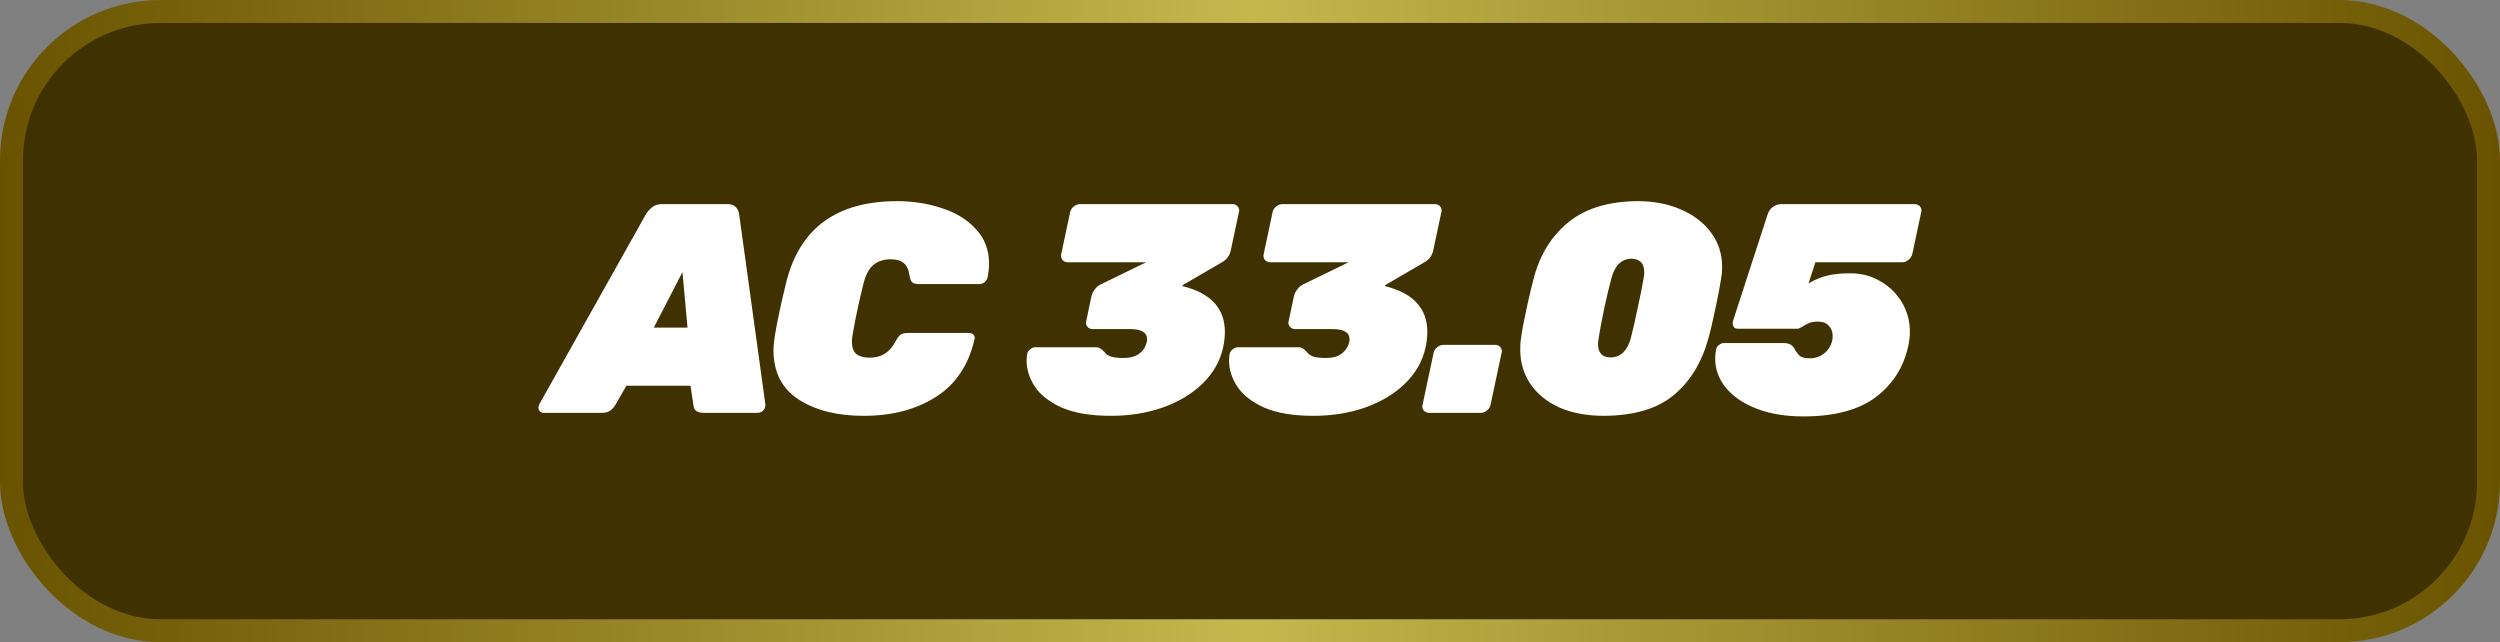
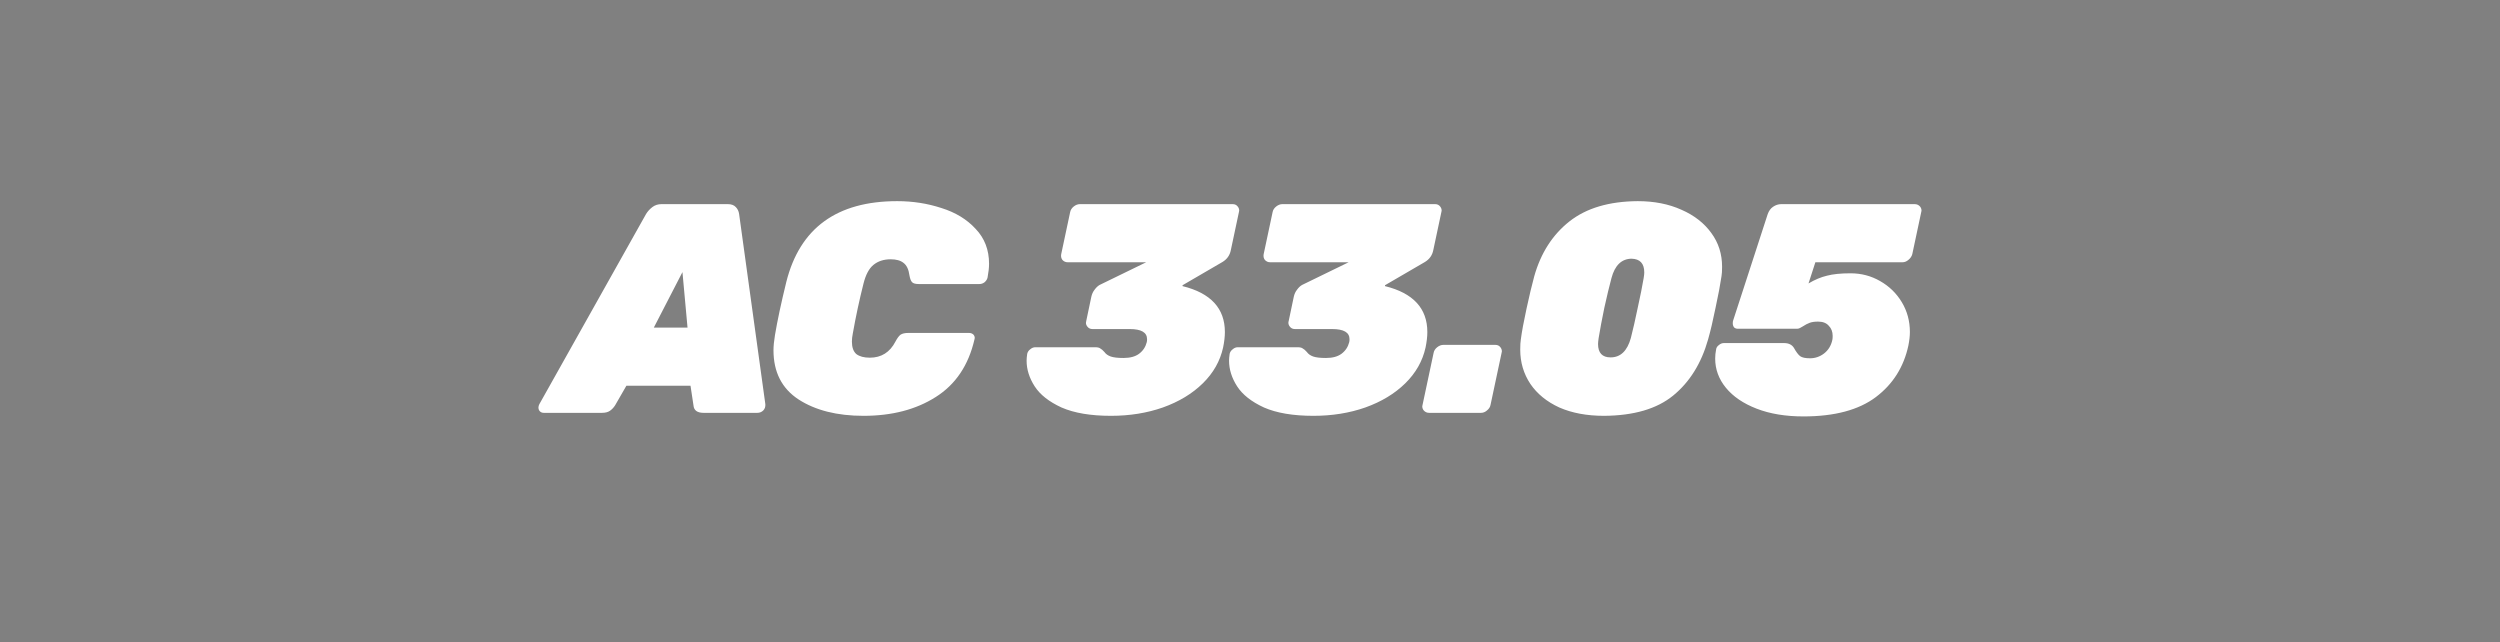
<svg xmlns="http://www.w3.org/2000/svg" width="109" height="28" viewBox="0 0 109 28" fill="none">
  <rect x="0" y="0" width="109" height="28" fill="#808080" stroke="none" />
-   <rect x="0.5" y="0.5" width="108" height="27" rx="6.5" fill="#3F3200" stroke="url(#paint0_linear_379_425)" />
  <path d="M23.71 18C23.64 18 23.584 17.978 23.541 17.935C23.497 17.892 23.476 17.835 23.476 17.766C23.476 17.723 23.489 17.675 23.515 17.623L28.169 9.329C28.238 9.216 28.329 9.117 28.442 9.03C28.554 8.943 28.689 8.9 28.845 8.9H31.731C31.887 8.9 32.004 8.943 32.082 9.03C32.16 9.108 32.207 9.208 32.225 9.329L33.369 17.623C33.377 17.736 33.347 17.827 33.278 17.896C33.208 17.965 33.122 18 33.018 18H30.678C30.4 18 30.253 17.892 30.236 17.675L30.106 16.817H27.311L26.817 17.675C26.756 17.77 26.682 17.848 26.596 17.909C26.509 17.97 26.392 18 26.245 18H23.71ZM29.976 14.282L29.755 11.864L28.507 14.282H29.976ZM37.65 18.13C36.498 18.13 35.553 17.892 34.816 17.415C34.088 16.938 33.724 16.223 33.724 15.27C33.724 15.088 33.746 14.867 33.789 14.607C33.893 13.983 34.058 13.212 34.283 12.293C34.873 9.944 36.485 8.77 39.119 8.77C39.795 8.77 40.437 8.87 41.043 9.069C41.659 9.26 42.157 9.563 42.538 9.979C42.928 10.386 43.123 10.893 43.123 11.5C43.123 11.665 43.102 11.864 43.058 12.098C43.041 12.176 42.998 12.245 42.928 12.306C42.859 12.358 42.785 12.384 42.707 12.384H40.055C39.917 12.384 39.821 12.358 39.769 12.306C39.717 12.254 39.678 12.154 39.652 12.007C39.618 11.747 39.531 11.565 39.392 11.461C39.262 11.357 39.076 11.305 38.833 11.305C38.53 11.305 38.279 11.387 38.079 11.552C37.889 11.708 37.746 11.977 37.65 12.358C37.468 13.077 37.312 13.805 37.182 14.542C37.156 14.672 37.143 14.789 37.143 14.893C37.143 15.144 37.208 15.326 37.338 15.439C37.477 15.543 37.672 15.595 37.923 15.595C38.426 15.595 38.799 15.361 39.041 14.893C39.119 14.746 39.193 14.646 39.262 14.594C39.34 14.542 39.453 14.516 39.6 14.516H42.252C42.33 14.516 42.395 14.542 42.447 14.594C42.482 14.637 42.499 14.685 42.499 14.737C42.499 14.754 42.495 14.776 42.486 14.802C42.226 15.929 41.663 16.765 40.796 17.311C39.938 17.857 38.89 18.13 37.65 18.13ZM48.439 18.13C47.555 18.13 46.836 18.009 46.281 17.766C45.735 17.515 45.345 17.207 45.111 16.843C44.877 16.479 44.76 16.106 44.76 15.725C44.76 15.647 44.769 15.547 44.786 15.426C44.804 15.348 44.847 15.283 44.916 15.231C44.986 15.17 45.059 15.14 45.137 15.14H47.75C47.854 15.14 47.928 15.157 47.971 15.192C48.023 15.218 48.084 15.27 48.153 15.348C48.214 15.435 48.305 15.5 48.426 15.543C48.548 15.586 48.734 15.608 48.985 15.608C49.271 15.608 49.497 15.547 49.661 15.426C49.835 15.296 49.947 15.127 49.999 14.919C50.008 14.884 50.012 14.841 50.012 14.789C50.012 14.494 49.761 14.347 49.258 14.347H47.633C47.538 14.347 47.464 14.312 47.412 14.243C47.369 14.191 47.347 14.135 47.347 14.074C47.347 14.048 47.352 14.022 47.36 13.996L47.581 12.943C47.607 12.822 47.655 12.718 47.724 12.631C47.794 12.536 47.867 12.466 47.945 12.423L49.973 11.435H46.554C46.459 11.435 46.381 11.4 46.32 11.331C46.268 11.262 46.251 11.179 46.268 11.084L46.658 9.251C46.676 9.156 46.728 9.073 46.814 9.004C46.901 8.935 46.992 8.9 47.087 8.9H53.743C53.839 8.9 53.912 8.935 53.964 9.004C54.008 9.056 54.029 9.117 54.029 9.186C54.029 9.203 54.025 9.225 54.016 9.251L53.665 10.902C53.622 11.127 53.501 11.301 53.301 11.422L51.559 12.436V12.475C52.79 12.778 53.405 13.446 53.405 14.477C53.405 14.676 53.379 14.902 53.327 15.153C53.197 15.742 52.903 16.262 52.443 16.713C51.984 17.164 51.403 17.515 50.701 17.766C50.008 18.009 49.254 18.13 48.439 18.13ZM57.266 18.13C56.382 18.13 55.663 18.009 55.108 17.766C54.562 17.515 54.172 17.207 53.938 16.843C53.704 16.479 53.587 16.106 53.587 15.725C53.587 15.647 53.596 15.547 53.613 15.426C53.63 15.348 53.674 15.283 53.743 15.231C53.812 15.17 53.886 15.14 53.964 15.14H56.577C56.681 15.14 56.755 15.157 56.798 15.192C56.85 15.218 56.911 15.27 56.98 15.348C57.041 15.435 57.132 15.5 57.253 15.543C57.374 15.586 57.561 15.608 57.812 15.608C58.098 15.608 58.323 15.547 58.488 15.426C58.661 15.296 58.774 15.127 58.826 14.919C58.835 14.884 58.839 14.841 58.839 14.789C58.839 14.494 58.588 14.347 58.085 14.347H56.46C56.365 14.347 56.291 14.312 56.239 14.243C56.196 14.191 56.174 14.135 56.174 14.074C56.174 14.048 56.178 14.022 56.187 13.996L56.408 12.943C56.434 12.822 56.482 12.718 56.551 12.631C56.62 12.536 56.694 12.466 56.772 12.423L58.8 11.435H55.381C55.286 11.435 55.208 11.4 55.147 11.331C55.095 11.262 55.078 11.179 55.095 11.084L55.485 9.251C55.502 9.156 55.554 9.073 55.641 9.004C55.728 8.935 55.819 8.9 55.914 8.9H62.57C62.665 8.9 62.739 8.935 62.791 9.004C62.834 9.056 62.856 9.117 62.856 9.186C62.856 9.203 62.852 9.225 62.843 9.251L62.492 10.902C62.449 11.127 62.327 11.301 62.128 11.422L60.386 12.436V12.475C61.617 12.778 62.232 13.446 62.232 14.477C62.232 14.676 62.206 14.902 62.154 15.153C62.024 15.742 61.729 16.262 61.27 16.713C60.811 17.164 60.23 17.515 59.528 17.766C58.835 18.009 58.081 18.13 57.266 18.13ZM62.31 18C62.215 18 62.137 17.965 62.076 17.896C62.033 17.844 62.011 17.783 62.011 17.714C62.011 17.697 62.015 17.675 62.024 17.649L62.505 15.387C62.522 15.292 62.574 15.209 62.661 15.14C62.748 15.071 62.839 15.036 62.934 15.036H65.196C65.291 15.036 65.365 15.071 65.417 15.14C65.46 15.192 65.482 15.253 65.482 15.322C65.482 15.339 65.478 15.361 65.469 15.387L64.988 17.649C64.971 17.744 64.919 17.827 64.832 17.896C64.754 17.965 64.667 18 64.572 18H62.31ZM69.935 18.13C69.19 18.13 68.54 18.009 67.985 17.766C67.439 17.515 67.019 17.172 66.724 16.739C66.43 16.297 66.282 15.799 66.282 15.244C66.282 15.053 66.291 14.906 66.308 14.802C66.352 14.464 66.434 14.018 66.555 13.463C66.677 12.9 66.789 12.427 66.893 12.046C67.179 11.032 67.691 10.235 68.427 9.654C69.164 9.073 70.156 8.779 71.404 8.77C72.124 8.77 72.761 8.896 73.315 9.147C73.87 9.39 74.303 9.728 74.615 10.161C74.927 10.586 75.083 11.075 75.083 11.63C75.083 11.812 75.075 11.951 75.057 12.046C75.005 12.401 74.919 12.861 74.797 13.424C74.685 13.979 74.576 14.438 74.472 14.802C74.178 15.842 73.671 16.657 72.951 17.246C72.241 17.827 71.235 18.121 69.935 18.13ZM70.221 15.582C70.655 15.582 70.949 15.3 71.105 14.737C71.201 14.364 71.3 13.927 71.404 13.424C71.517 12.913 71.604 12.479 71.664 12.124C71.682 12.02 71.69 11.938 71.69 11.877C71.69 11.487 71.504 11.288 71.131 11.279C70.698 11.288 70.408 11.569 70.26 12.124C70.165 12.479 70.061 12.913 69.948 13.424C69.844 13.927 69.762 14.364 69.701 14.737C69.684 14.858 69.675 14.945 69.675 14.997C69.675 15.387 69.857 15.582 70.221 15.582ZM78.63 18.156C77.85 18.156 77.169 18.043 76.589 17.818C76.008 17.593 75.562 17.289 75.25 16.908C74.938 16.527 74.782 16.102 74.782 15.634C74.782 15.504 74.795 15.374 74.821 15.244C74.829 15.166 74.868 15.101 74.938 15.049C75.007 14.988 75.081 14.958 75.159 14.958H77.785C77.984 14.958 78.127 15.027 78.214 15.166C78.309 15.339 78.4 15.461 78.487 15.53C78.573 15.591 78.716 15.621 78.916 15.621C79.141 15.621 79.345 15.552 79.527 15.413C79.717 15.266 79.839 15.066 79.891 14.815C79.899 14.78 79.904 14.724 79.904 14.646C79.904 14.464 79.847 14.317 79.735 14.204C79.631 14.083 79.475 14.022 79.267 14.022C79.119 14.022 78.998 14.039 78.903 14.074C78.807 14.109 78.708 14.161 78.604 14.23C78.586 14.239 78.556 14.256 78.513 14.282C78.461 14.317 78.409 14.334 78.357 14.334H75.77C75.7 14.334 75.644 14.312 75.601 14.269C75.566 14.217 75.549 14.161 75.549 14.1C75.549 14.048 75.553 14.009 75.562 13.983L77.07 9.342C77.122 9.195 77.2 9.086 77.304 9.017C77.416 8.939 77.538 8.9 77.668 8.9H83.479C83.574 8.9 83.652 8.935 83.713 9.004C83.756 9.056 83.778 9.117 83.778 9.186C83.778 9.203 83.773 9.225 83.765 9.251L83.375 11.084C83.349 11.179 83.292 11.262 83.206 11.331C83.128 11.4 83.041 11.435 82.946 11.435H79.15L78.851 12.358C79.128 12.193 79.397 12.081 79.657 12.02C79.917 11.951 80.259 11.916 80.684 11.916C81.152 11.916 81.581 12.029 81.971 12.254C82.369 12.479 82.686 12.787 82.92 13.177C83.154 13.567 83.271 14 83.271 14.477C83.271 14.65 83.249 14.845 83.206 15.062C83.006 15.998 82.534 16.748 81.789 17.311C81.043 17.874 79.99 18.156 78.63 18.156Z" fill="white" />
  <defs>
    <linearGradient id="paint0_linear_379_425" x1="109" y1="14" x2="0" y2="14" gradientUnits="userSpaceOnUse">
      <stop stop-color="#695300" />
      <stop offset="0.5" stop-color="#C4B84D" />
      <stop offset="1" stop-color="#695300" />
    </linearGradient>
  </defs>
</svg>